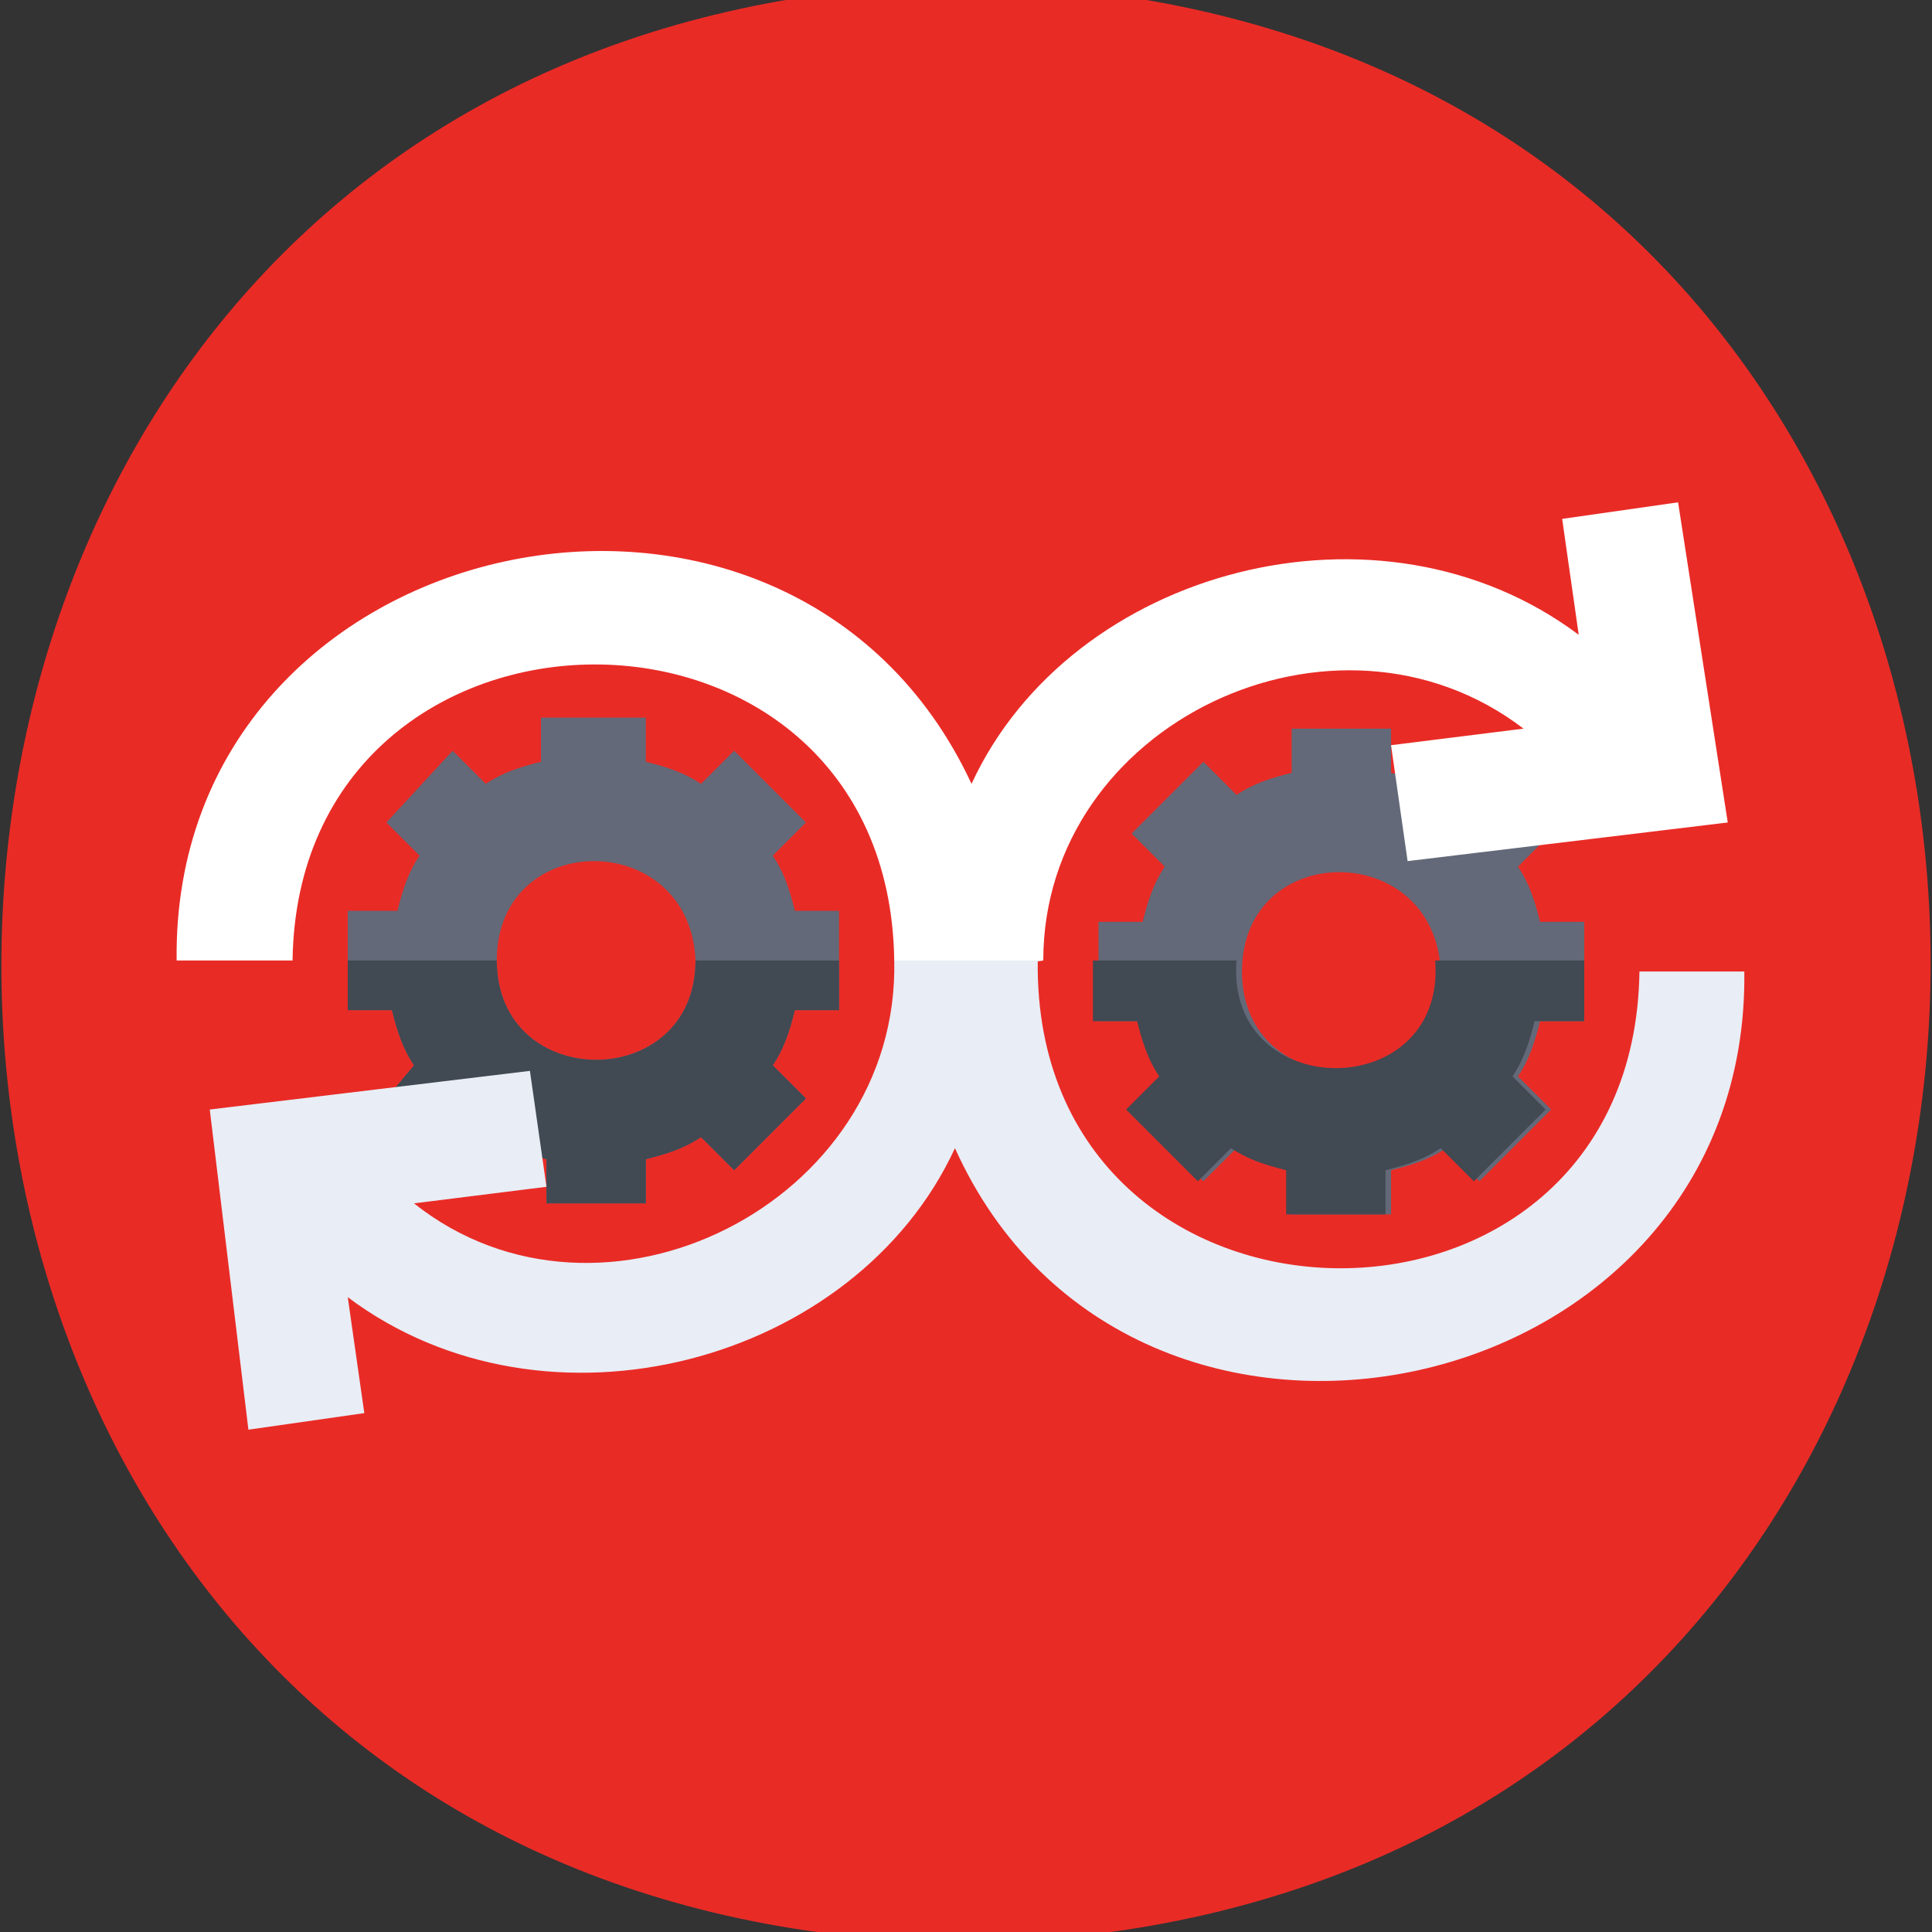
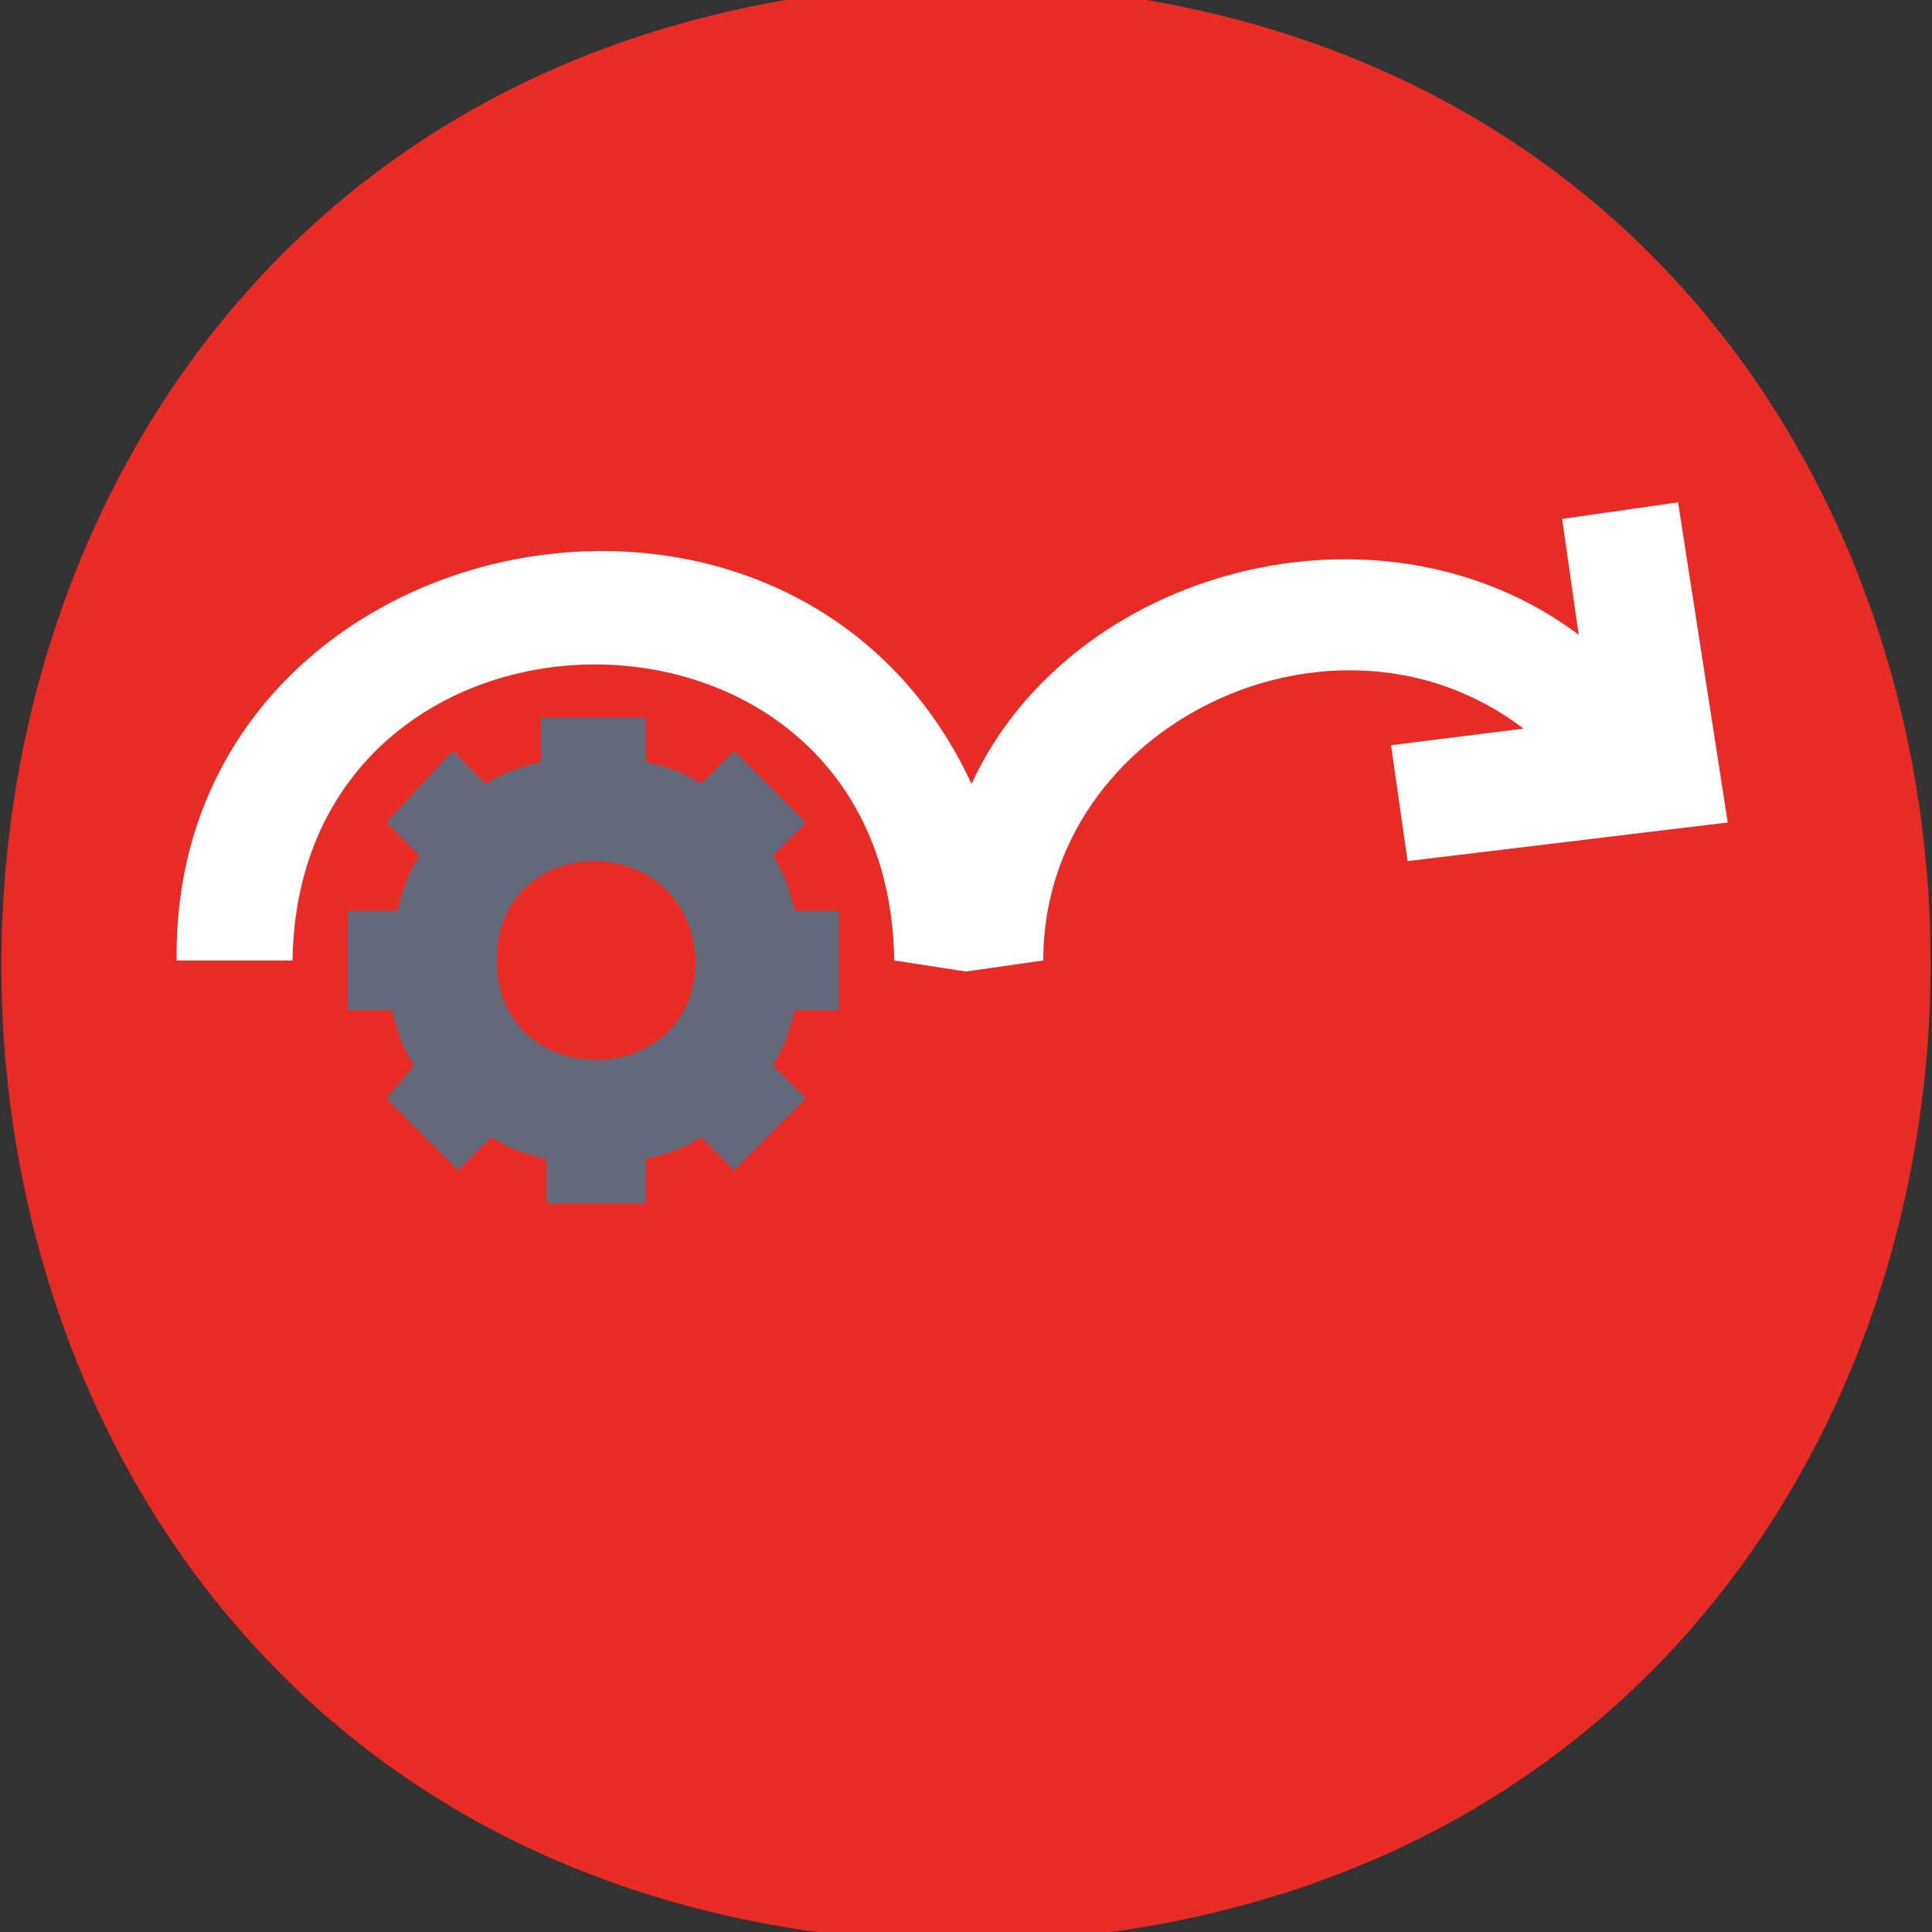
<svg xmlns="http://www.w3.org/2000/svg" version="1.1" id="Capa_1" x="0px" y="0px" width="35px" height="35px" viewBox="0 0 35 35" style="enable-background:new 0 0 35 35;" xml:space="preserve">
  <rect x="0" y="0" width="35" height="35" fill="#333333" stroke="none" />
  <style type="text/css">
	.st0{fill:#E92B26;}
	.st1{fill:#636978;}
	.st2{fill:#414952;}
	.st3{fill:#FFFFFF;}
	.st4{fill:#E9EDF5;}
</style>
  <g>
    <g>
      <g>
        <g>
          <g>
            <g>
              <path class="st0" d="M17.5-0.3c23.3,0.4,23.3,35.1,0,35.5C-5.8,34.9-5.8,0.1,17.5-0.3z" />
            </g>
          </g>
        </g>
      </g>
    </g>
  </g>
  <g>
    <path class="st1" d="M15.2,18.3v-1.8h-0.8c-0.1-0.4-0.2-0.7-0.4-1l0.6-0.6l-1.3-1.3l-0.6,0.6c-0.3-0.2-0.6-0.3-1-0.4V13H9.8v0.8   c-0.4,0.1-0.7,0.2-1,0.4l-0.6-0.6L7,14.9l0.6,0.6c-0.2,0.3-0.3,0.6-0.4,1H6.3v1.8h0.8c0.1,0.4,0.2,0.7,0.4,1L7,19.9l1.3,1.3   l0.6-0.6c0.3,0.2,0.6,0.3,1,0.4v0.8h1.8v-0.8c0.4-0.1,0.7-0.2,1-0.4l0.6,0.6l1.3-1.3L14,19.3c0.2-0.3,0.3-0.6,0.4-1L15.2,18.3   L15.2,18.3z M12.6,17.4c0,2.4-3.6,2.4-3.6,0C9,15,12.5,15,12.6,17.4L12.6,17.4z" />
  </g>
  <g>
-     <path class="st2" d="M15.2,18.3v-0.9h-2.6c0,2.4-3.6,2.4-3.6,0H6.3v0.9h0.8c0.1,0.4,0.2,0.7,0.4,1L7,19.9l1.3,1.3l0.6-0.6   c0.3,0.2,0.6,0.3,1,0.4v0.8h1.8v-0.8c0.4-0.1,0.7-0.2,1-0.4l0.6,0.6l1.3-1.3L14,19.3c0.2-0.3,0.3-0.6,0.4-1H15.2z" />
-   </g>
+     </g>
  <g>
-     <path class="st1" d="M28.7,18.5v-1.8h-0.8c-0.1-0.4-0.2-0.7-0.4-1l0.6-0.6l-1.3-1.3l-0.6,0.6c-0.3-0.2-0.6-0.3-1-0.4v-0.8h-1.8v0.8   c-0.4,0.1-0.7,0.2-1,0.4l-0.6-0.6l-1.3,1.3l0.6,0.6c-0.2,0.3-0.3,0.6-0.4,1h-0.8v1.8h0.8c0.1,0.4,0.2,0.7,0.4,1l-0.6,0.6l1.3,1.3   l0.6-0.6c0.3,0.2,0.6,0.3,1,0.4V22h1.8v-0.8c0.4-0.1,0.7-0.2,1-0.4l0.6,0.6l1.3-1.3l-0.6-0.6c0.2-0.3,0.3-0.6,0.4-1H28.7L28.7,18.5   z M26.1,17.6c0,2.4-3.6,2.4-3.6,0C22.5,15.2,26,15.2,26.1,17.6z" />
-   </g>
+     </g>
  <g>
-     <path class="st2" d="M28.7,18.5v-1.1H26c0.2,2.6-3.8,2.6-3.6,0h-2.6v1.1h0.8c0.1,0.4,0.2,0.7,0.4,1l-0.6,0.6l1.3,1.3l0.6-0.6   c0.3,0.2,0.6,0.3,1,0.4V22h1.8v-0.8c0.4-0.1,0.7-0.2,1-0.4l0.6,0.6l1.3-1.3l-0.6-0.6c0.2-0.3,0.3-0.6,0.4-1H28.7L28.7,18.5z" />
-   </g>
+     </g>
  <path class="st3" d="M3.2,17.4h2.1l0,0H3.2C3.2,17.4,3.2,17.4,3.2,17.4z" />
  <g>
    <path class="st3" d="M30.4,9.1l-2.1,0.3l0.3,2.1c-3.6-2.7-9.2-1.2-11,2.7C14.3,7.1,3.1,9.5,3.2,17.4h2.1c0.1-7.1,10.8-7.2,10.9,0   l1.3,0.2l1.4-0.2c0-4.3,5.3-6.8,8.7-4.2l-2.4,0.3l0.3,2.1l5.8-0.7L30.4,9.1z" />
-     <path class="st4" d="M29.7,17.6c-0.1,7.3-11,7.1-10.9-0.2h-2.6c0.1,4.4-5.3,7.1-8.7,4.4l2.4-0.3l-0.3-2.1l-5.8,0.7l0.7,5.8l2.1-0.3   l-0.3-2.1c3.6,2.7,9.2,1.2,11-2.7c3.2,7.1,14.4,4.7,14.3-3.2L29.7,17.6z" />
  </g>
</svg>